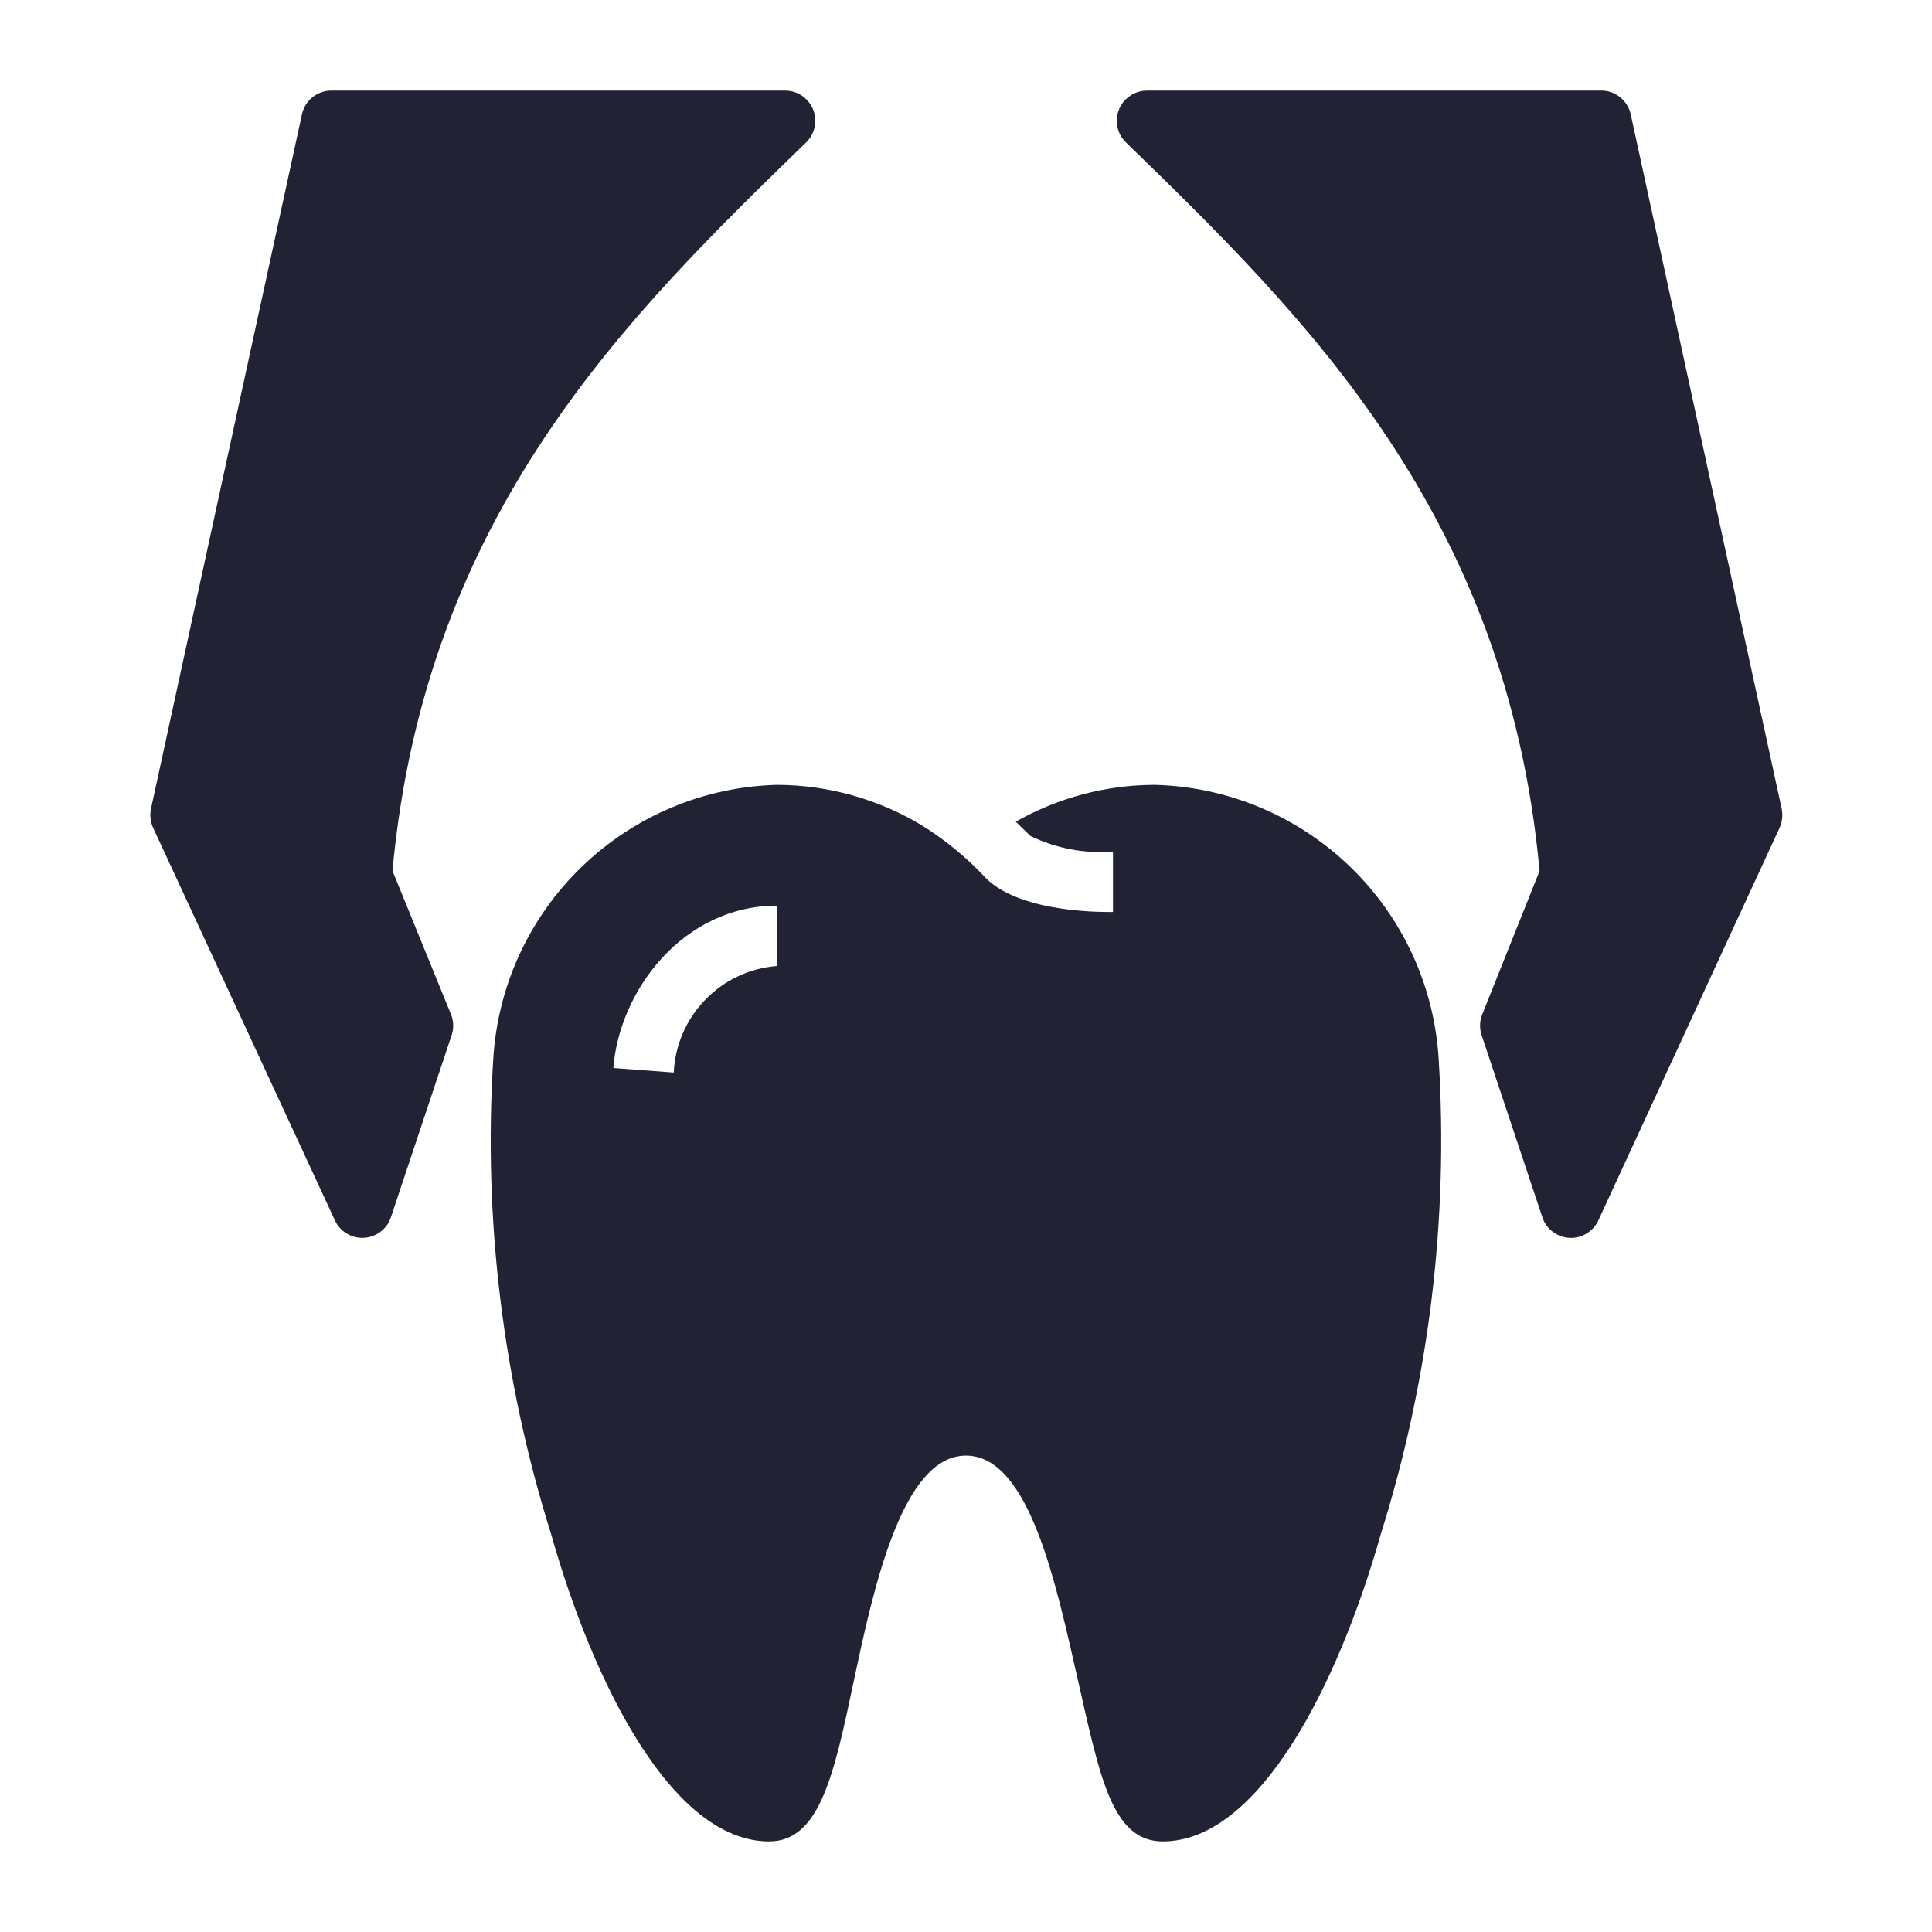
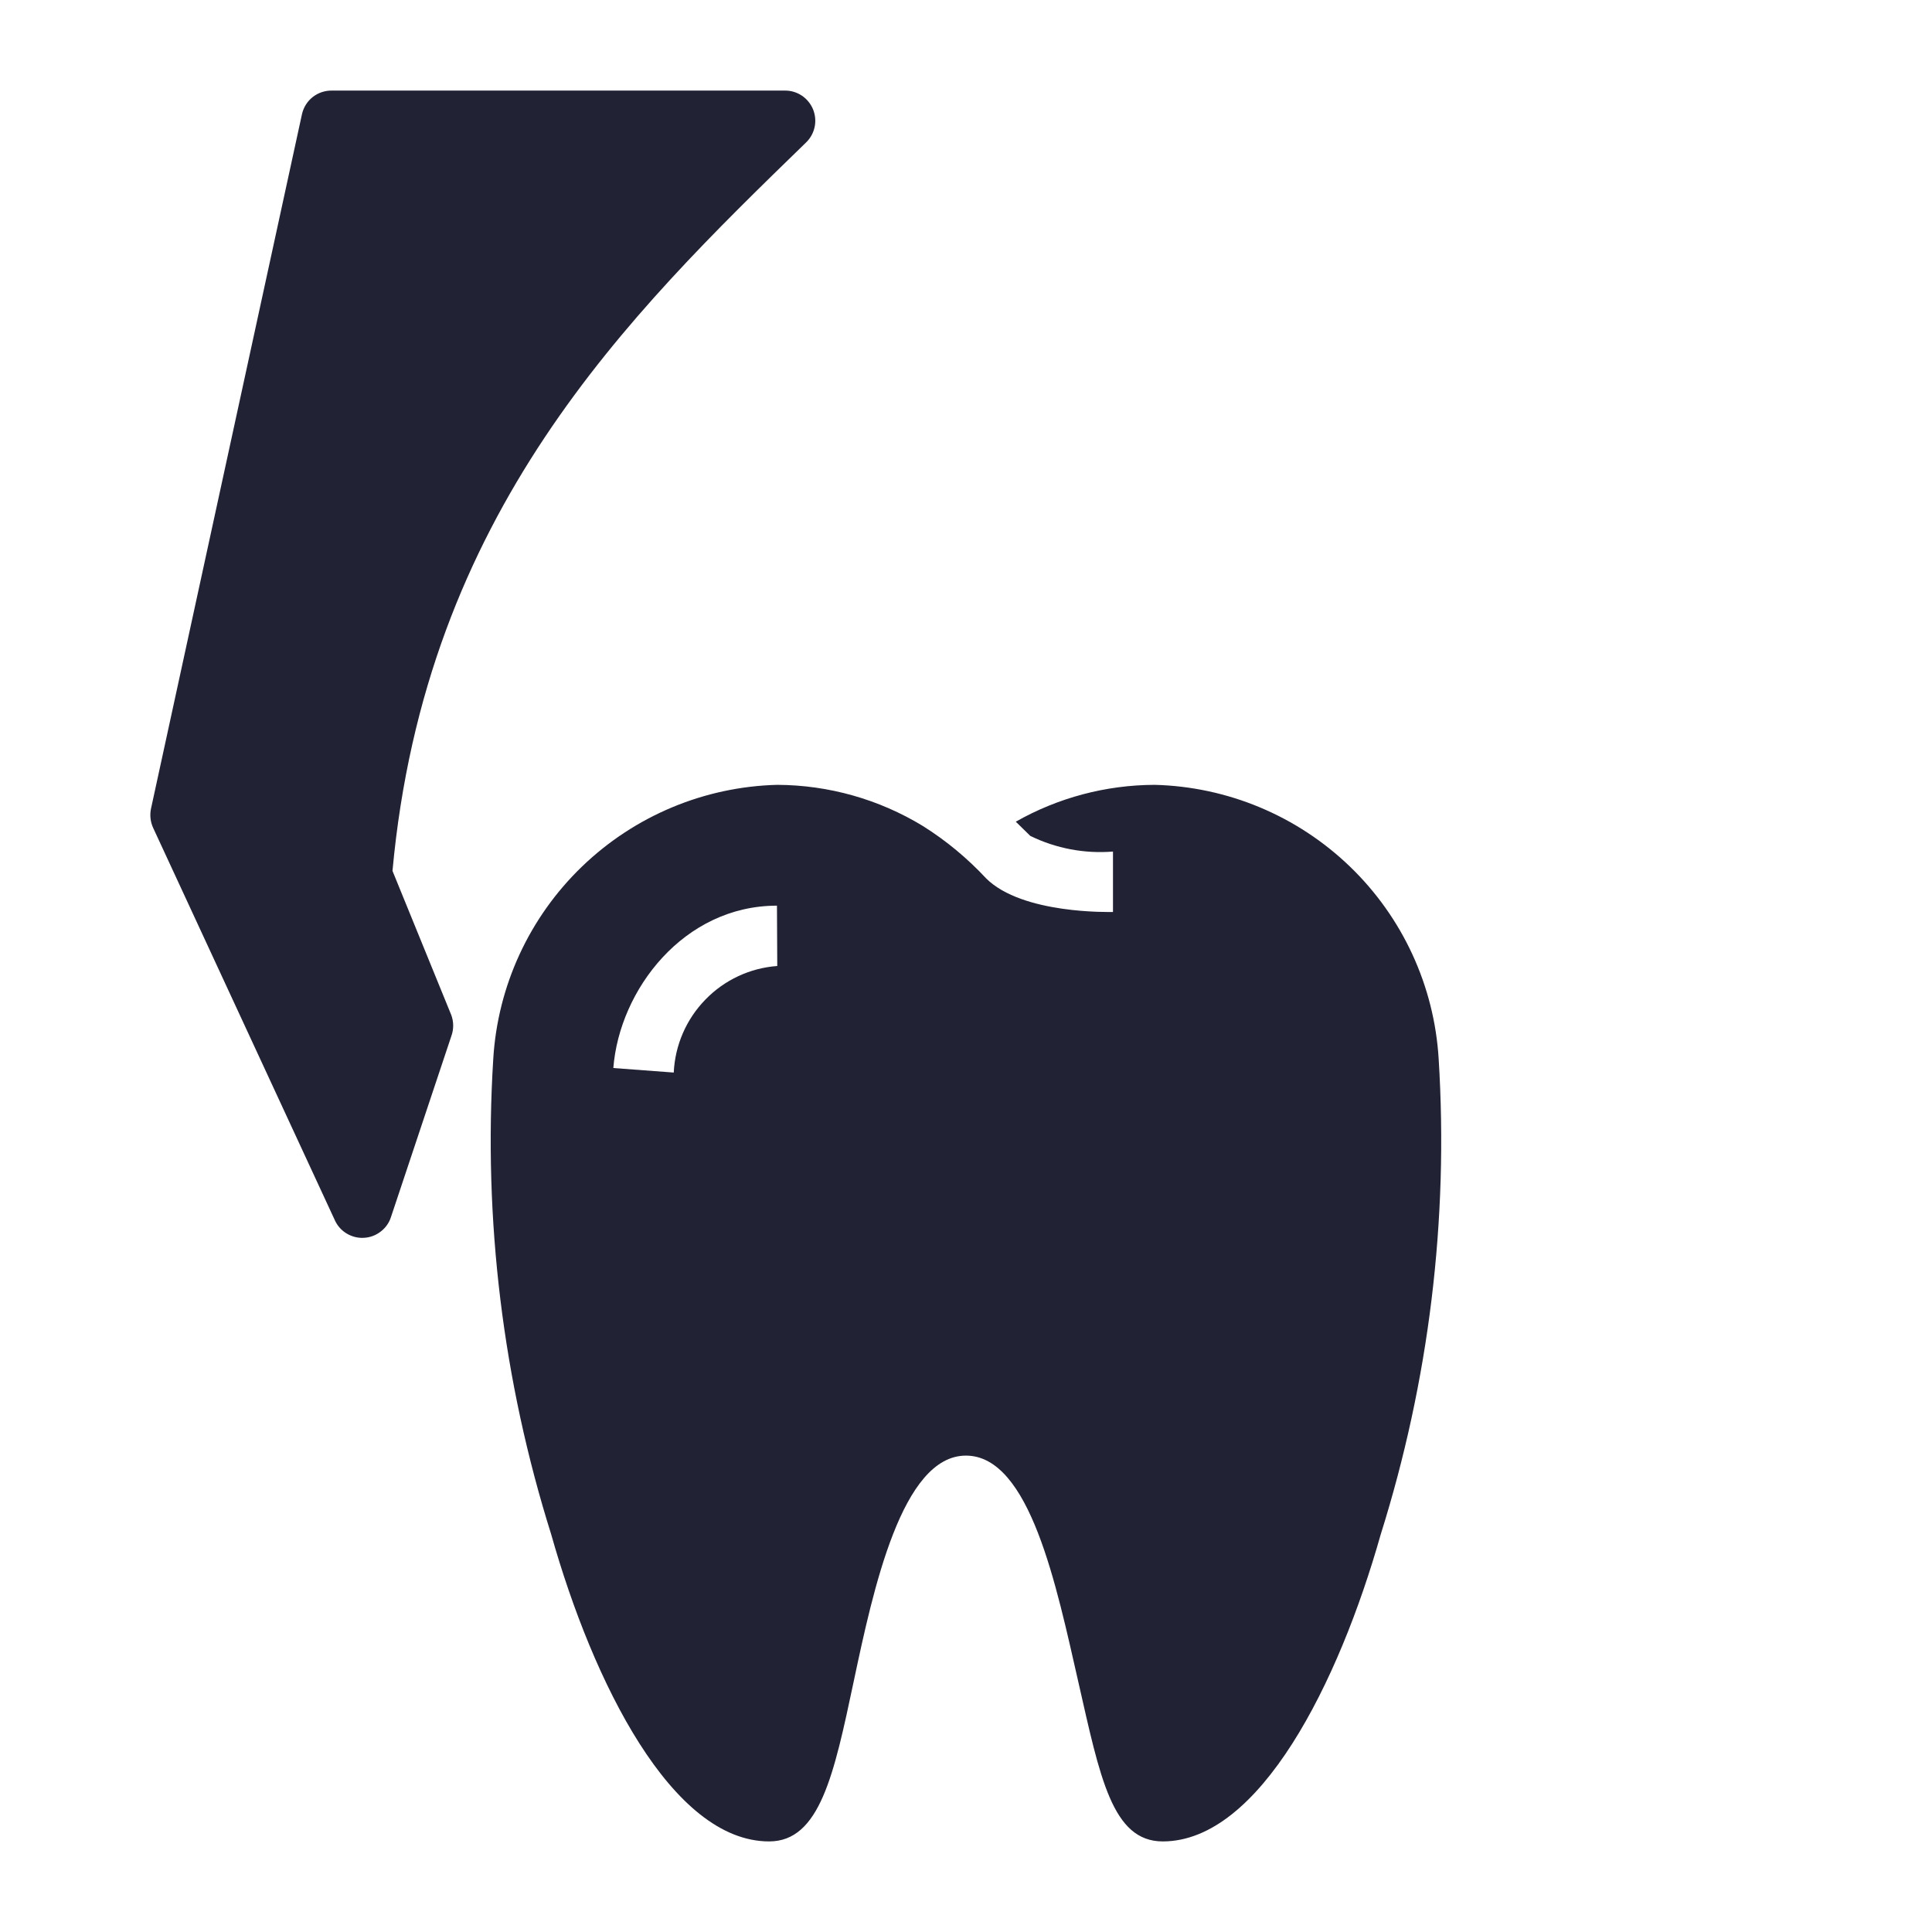
<svg xmlns="http://www.w3.org/2000/svg" width="26" height="26" viewBox="0 0 26 26" fill="none">
  <path d="M6.638 14.251C6.503 16.414 6.768 18.583 7.418 20.65C7.982 22.644 9.043 24.781 10.351 24.781C11.033 24.781 11.224 23.879 11.488 22.632C11.752 21.385 12.138 19.589 12.999 19.589C13.861 19.589 14.218 21.348 14.511 22.632C14.803 23.916 14.966 24.781 15.648 24.781C16.952 24.781 18.017 22.644 18.581 20.65C19.231 18.583 19.496 16.414 19.361 14.251C19.302 13.269 18.876 12.346 18.168 11.663C17.46 10.98 16.522 10.587 15.539 10.562C14.883 10.564 14.239 10.735 13.67 11.058L13.865 11.249C14.21 11.418 14.595 11.491 14.978 11.46V12.273C14.937 12.273 13.759 12.305 13.272 11.822C13.019 11.55 12.732 11.312 12.418 11.115C11.828 10.756 11.151 10.565 10.46 10.562C9.477 10.587 8.539 10.98 7.831 11.663C7.123 12.346 6.697 13.269 6.638 14.251ZM10.46 13C10.093 13.027 9.748 13.188 9.492 13.453C9.235 13.717 9.084 14.066 9.067 14.434L8.254 14.373C8.336 13.321 9.201 12.188 10.456 12.188L10.46 13Z" fill="#222235" />
  <path d="M4.506 16.421C4.539 16.495 4.595 16.558 4.665 16.6C4.735 16.642 4.816 16.663 4.897 16.658C4.979 16.654 5.057 16.625 5.122 16.575C5.187 16.526 5.236 16.458 5.261 16.38L6.074 13.943C6.107 13.852 6.107 13.753 6.074 13.662L5.282 11.72C5.724 6.906 8.442 4.254 10.847 1.918C10.906 1.861 10.946 1.789 10.963 1.709C10.98 1.63 10.972 1.547 10.942 1.472C10.911 1.397 10.858 1.332 10.791 1.287C10.723 1.242 10.644 1.218 10.563 1.219H4.469C4.375 1.217 4.282 1.248 4.208 1.306C4.134 1.365 4.083 1.447 4.063 1.54L2.032 10.883C2.014 10.97 2.024 11.059 2.06 11.139L4.506 16.421Z" fill="#222235" />
-   <path d="M20.719 11.721L19.943 13.662C19.91 13.753 19.91 13.852 19.943 13.943L20.756 16.38C20.781 16.458 20.83 16.526 20.895 16.576C20.96 16.625 21.038 16.654 21.12 16.659C21.201 16.663 21.282 16.643 21.352 16.6C21.422 16.558 21.478 16.495 21.511 16.421L23.949 11.14C23.985 11.059 23.994 10.97 23.977 10.884L21.946 1.54C21.926 1.446 21.873 1.363 21.798 1.304C21.722 1.245 21.628 1.215 21.532 1.219H15.438C15.357 1.219 15.277 1.242 15.21 1.288C15.142 1.333 15.09 1.397 15.059 1.472C15.029 1.547 15.021 1.63 15.038 1.71C15.055 1.789 15.095 1.862 15.154 1.918C17.559 4.254 20.276 6.907 20.719 11.721Z" fill="#222235" />
</svg>